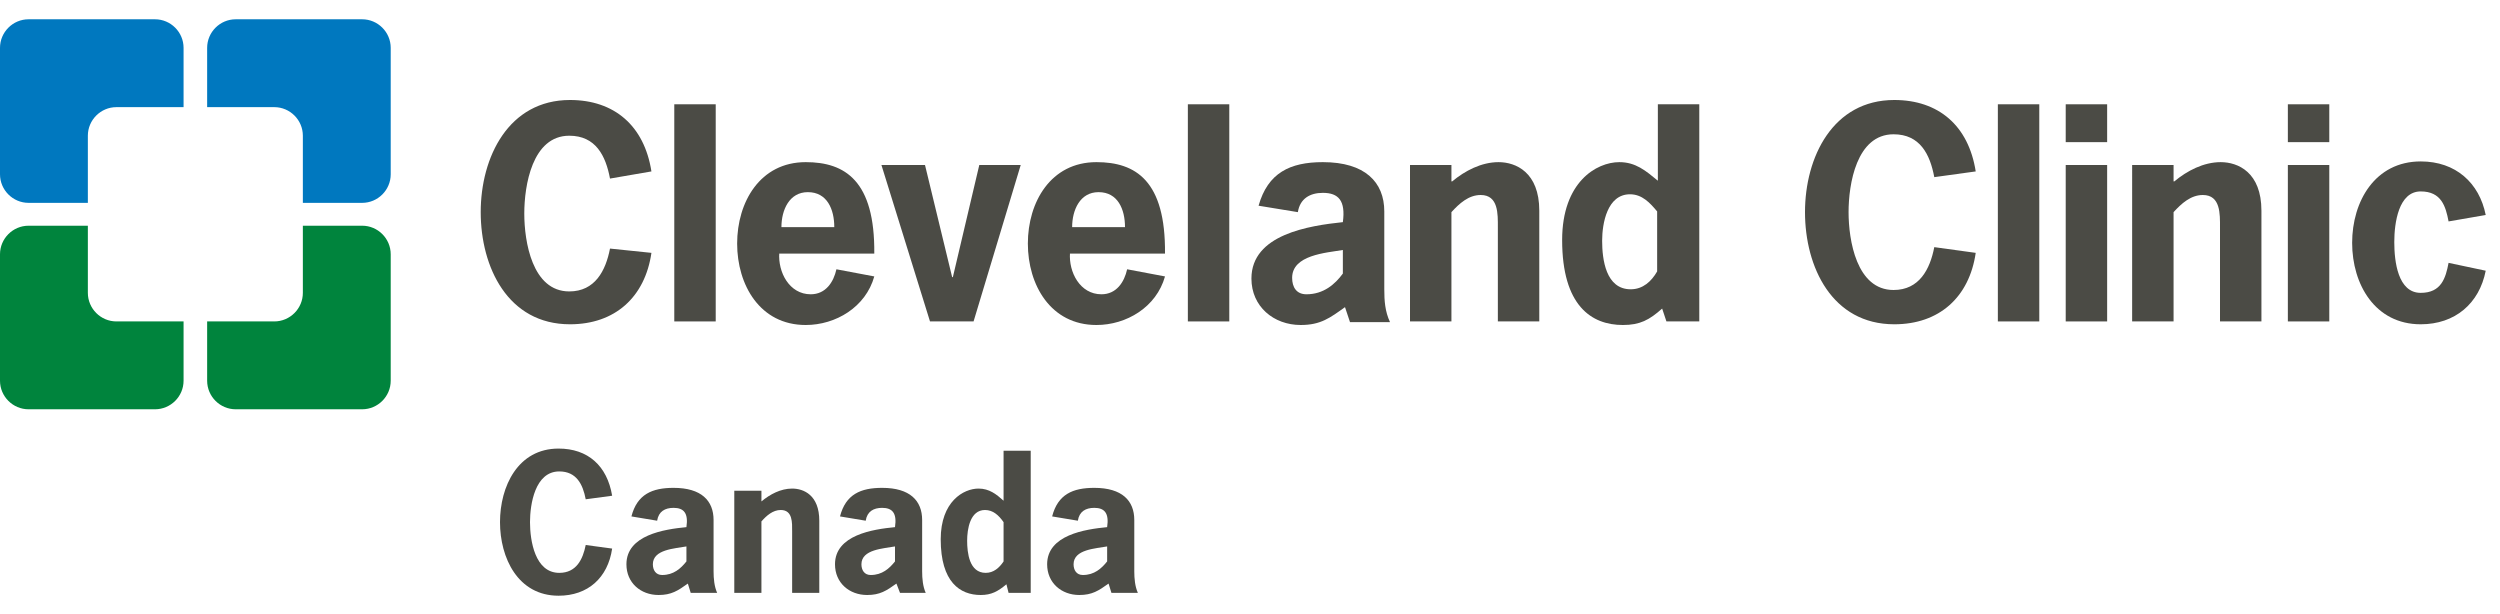
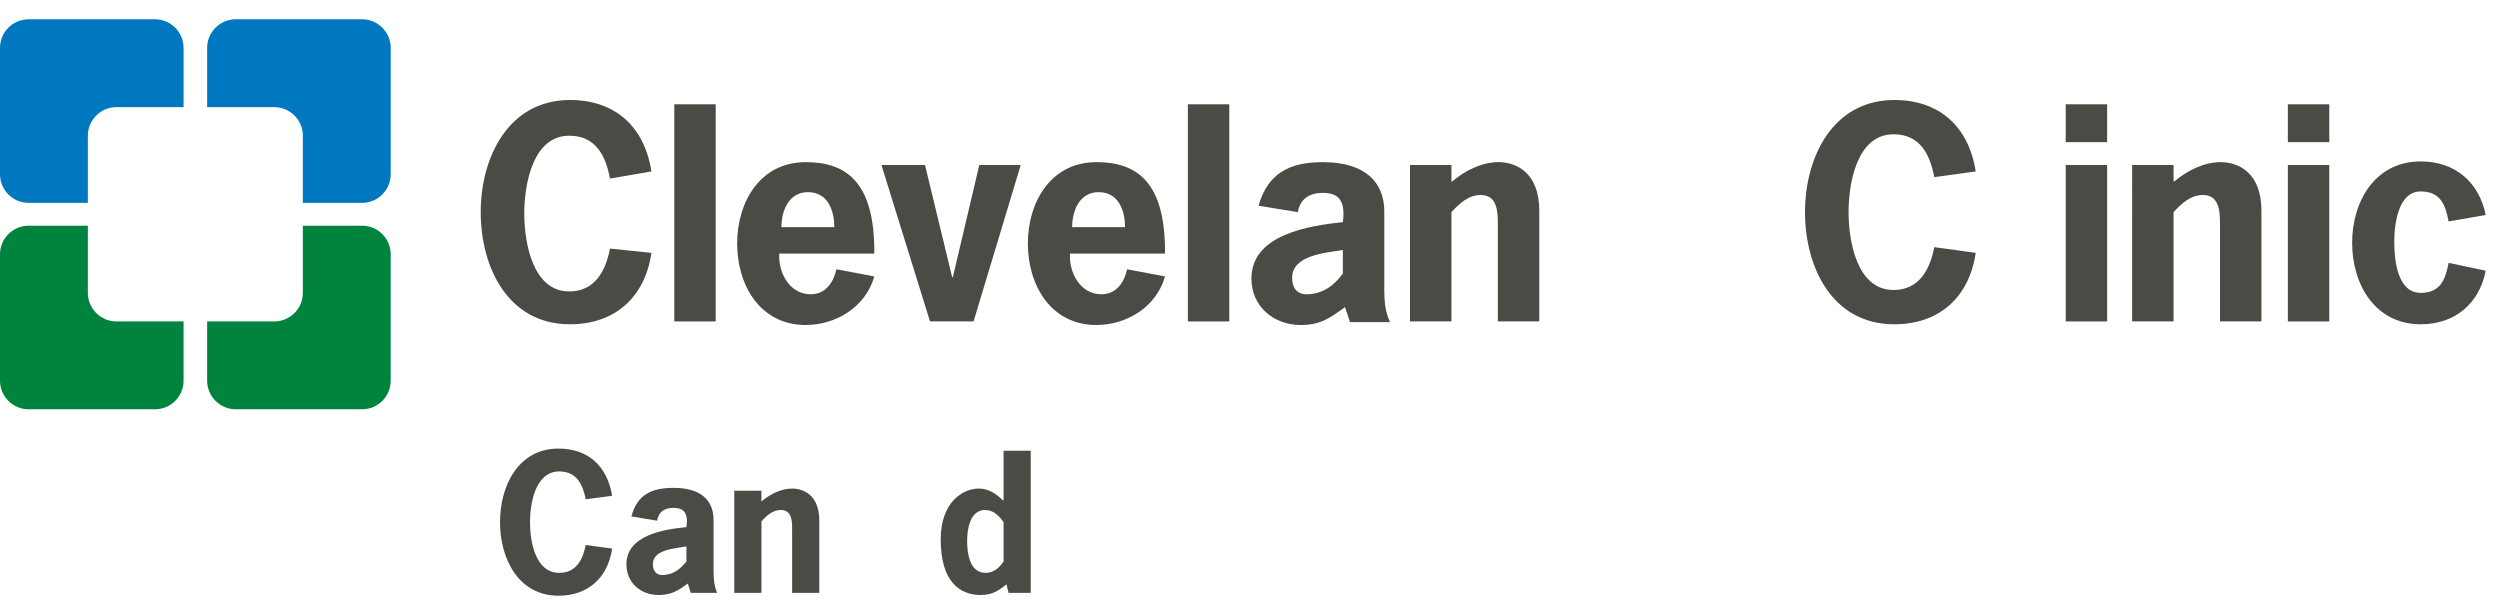
<svg xmlns="http://www.w3.org/2000/svg" version="1.1" id="Layer_1" x="0px" y="0px" width="350px" height="86px" viewBox="0 0 350 86" style="enable-background:new 0 0 350 86;" xml:space="preserve">
  <style type="text/css">
	.st0{fill:#4B4B45;}
	.st1{fill:#0078BF;}
	.st2{fill:#00843D;}
</style>
  <g>
    <g>
      <g>
        <path class="st0" d="M91.2,35.4c-0.9,6.2-5.1,10-11.4,10c-8.7,0-12.5-8-12.5-15.7s3.9-15.7,12.5-15.7c6.2,0,10.4,3.6,11.4,10     L85.4,25c-0.6-3.2-2-6-5.7-6c-5.2,0-6.3,7-6.3,10.9s1.1,10.9,6.3,10.9c3.6,0,5.1-2.9,5.7-6L91.2,35.4z" />
        <path class="st0" d="M100.2,45h-5.8V14.6h5.8V45z" />
        <path class="st0" d="M109.1,35.4c-0.2,2.7,1.4,5.8,4.4,5.8c2.1,0,3.2-1.7,3.6-3.5l5.3,1c-1.2,4.3-5.4,6.8-9.6,6.8     c-6.4,0-9.6-5.6-9.6-11.4c0-5.8,3.2-11.4,9.6-11.4c5.5,0,9.7,2.6,9.6,12.8H109.1z M116.8,31.8c0-2.5-1-4.9-3.7-4.9     c-2.6,0-3.7,2.5-3.7,4.9H116.8z" />
        <path class="st0" d="M136.3,45h-6.1l-6.8-21.9h6.1l3.8,15.7h0.1l3.7-15.7h5.8L136.3,45z" />
        <path class="st0" d="M149.8,35.4c-0.2,2.7,1.4,5.8,4.4,5.8c2.1,0,3.2-1.7,3.6-3.5l5.3,1c-1.2,4.3-5.4,6.8-9.6,6.8     c-6.4,0-9.6-5.6-9.6-11.4c0-5.8,3.2-11.4,9.6-11.4c5.5,0,9.7,2.6,9.6,12.8H149.8z M157.5,31.8c0-2.5-1-4.9-3.7-4.9     c-2.6,0-3.7,2.5-3.7,4.9H157.5z" />
        <path class="st0" d="M172.1,45h-5.8V14.6h5.8V45z" />
        <path class="st0" d="M188.3,43c-2.1,1.5-3.4,2.5-6.2,2.5c-3.8,0-6.9-2.6-6.9-6.5c0-6.2,8.1-7.4,12.8-7.9c0.4-3-0.6-4.1-2.8-4.1     c-1.8,0-3.2,0.8-3.5,2.7l-5.5-0.9c1.3-4.6,4.4-6.1,9-6.1c5.9,0,8.6,2.8,8.6,6.9v10.9c0,1.6,0.1,3.1,0.8,4.6h-5.6L188.3,43z      M188,35c-2.4,0.4-7.1,0.7-7.1,3.9c0,1.3,0.6,2.3,2,2.3c2.4,0,4-1.4,5.1-2.9V35z" />
        <path class="st0" d="M203.3,25.4c1.8-1.5,4.1-2.7,6.5-2.7c2.4,0,5.7,1.4,5.7,6.8V45h-5.8V31.8c0-1.8,0.1-4.5-2.4-4.5     c-1.7,0-3,1.2-4.1,2.4V45h-5.8V23.1h5.8V25.4z" />
-         <path class="st0" d="M232.7,43.2c-1.8,1.6-3.1,2.3-5.5,2.3c-4.4,0-8.5-2.7-8.5-11.9c0-8.1,4.8-10.9,8-10.9c2.3,0,3.7,1.2,5.4,2.6     V14.6h5.8V45h-4.6L232.7,43.2z M228.2,27.2c-3.2,0-3.9,4.1-3.9,6.5c0,2.6,0.5,6.8,4,6.8c1.7,0,2.9-1.1,3.7-2.5v-8.4     C231,28.4,229.9,27.2,228.2,27.2z" />
        <path class="st0" d="M276.6,35.4c-0.9,6.2-5.1,10-11.4,10c-8.7,0-12.5-8-12.5-15.7s3.9-15.7,12.5-15.7c6.2,0,10.4,3.6,11.4,10     l-5.8,0.8c-0.6-3.2-2-6-5.7-6c-5.2,0-6.3,7-6.3,10.9s1.1,10.9,6.3,10.9c3.6,0,5.1-2.9,5.7-6L276.6,35.4z" />
-         <path class="st0" d="M285.5,45h-5.8V14.6h5.8V45z" />
+         <path class="st0" d="M285.5,45h-5.8V14.6V45z" />
        <path class="st0" d="M295,19.9h-5.8v-5.3h5.8V19.9z M295,45h-5.8V23.1h5.8V45z" />
        <path class="st0" d="M304.4,25.4c1.8-1.5,4.1-2.7,6.5-2.7c2.4,0,5.7,1.4,5.7,6.8V45h-5.8V31.8c0-1.8,0.1-4.5-2.4-4.5     c-1.7,0-3,1.2-4.1,2.4V45h-5.8V23.1h5.8V25.4z" />
        <path class="st0" d="M326.1,19.9h-5.8v-5.3h5.8V19.9z M326.1,45h-5.8V23.1h5.8V45z" />
        <path class="st0" d="M348,37.9c-0.9,4.6-4.3,7.5-9.1,7.5c-6.4,0-9.6-5.6-9.6-11.4c0-5.8,3.2-11.4,9.6-11.4c4.9,0,8.2,3,9.1,7.5     l-5.2,0.9c-0.4-2.1-1-4.2-3.9-4.2c-3.1,0-3.7,4.4-3.7,7.1c0,2.7,0.5,7.1,3.7,7.1c2.9,0,3.5-2.1,3.9-4.2L348,37.9z" />
      </g>
    </g>
    <g>
      <path class="st1" d="M42.4,19v9.4h8.3c2.2,0,4-1.8,4-4V6.7c0-2.2-1.8-4-4-4H33c-2.2,0-4,1.8-4,4V15h9.4C40.6,15,42.4,16.8,42.4,19    z M12.3,19v9.4H4c-2.2,0-4-1.8-4-4V6.7c0-2.2,1.8-4,4-4h17.7c2.2,0,4,1.8,4,4V15h-9.4C14.1,15,12.3,16.8,12.3,19z" />
      <path class="st2" d="M12.3,41v-9.4H4c-2.2,0-4,1.8-4,4v17.7c0,2.2,1.8,4,4,4h17.7c2.2,0,4-1.8,4-4V45h-9.4    C14.1,45,12.3,43.2,12.3,41z M42.4,41v-9.4h8.3c2.2,0,4,1.8,4,4v17.7c0,2.2-1.8,4-4,4H33c-2.2,0-4-1.8-4-4V45h9.4    C40.6,45,42.4,43.2,42.4,41z" />
    </g>
    <g>
      <path class="st0" d="M85.7,76.8c-0.6,4.1-3.4,6.6-7.5,6.6c-5.7,0-8.2-5.3-8.2-10.3c0-5,2.5-10.3,8.2-10.3c4.1,0,6.8,2.4,7.5,6.6    L82,69.9c-0.4-2.1-1.3-3.9-3.7-3.9c-3.4,0-4.1,4.6-4.1,7.1c0,2.6,0.7,7.1,4.1,7.1c2.4,0,3.3-1.9,3.7-3.9L85.7,76.8z" />
      <path class="st0" d="M96.3,81.7c-1.4,1-2.3,1.6-4.1,1.6c-2.5,0-4.5-1.7-4.5-4.3c0-4.1,5.3-4.9,8.4-5.2c0.3-2-0.4-2.7-1.8-2.7    c-1.2,0-2.1,0.5-2.3,1.8l-3.6-0.6c0.8-3.1,2.9-4,5.9-4c3.9,0,5.6,1.8,5.6,4.5V80c0,1,0.1,2.1,0.5,3h-3.7L96.3,81.7z M96.1,76.5    c-1.6,0.3-4.7,0.4-4.7,2.5c0,0.8,0.4,1.5,1.3,1.5c1.6,0,2.6-0.9,3.4-1.9V76.5z" />
      <path class="st0" d="M106.6,70.2c1.2-1,2.7-1.8,4.3-1.8c1.6,0,3.8,0.9,3.8,4.5V83h-3.8v-8.6c0-1.2,0.1-3-1.6-3    c-1.1,0-2,0.8-2.7,1.6V83h-3.8V68.7h3.8V70.2z" />
-       <path class="st0" d="M125.5,81.7c-1.4,1-2.3,1.6-4.1,1.6c-2.5,0-4.5-1.7-4.5-4.3c0-4.1,5.3-4.9,8.4-5.2c0.3-2-0.4-2.7-1.8-2.7    c-1.2,0-2.1,0.5-2.3,1.8l-3.6-0.6c0.8-3.1,2.9-4,5.9-4c3.9,0,5.6,1.8,5.6,4.5V80c0,1,0.1,2.1,0.5,3H126L125.5,81.7z M125.3,76.5    c-1.6,0.3-4.7,0.4-4.7,2.5c0,0.8,0.4,1.5,1.3,1.5c1.6,0,2.6-0.9,3.4-1.9V76.5z" />
      <path class="st0" d="M140.9,81.8c-1.2,1-2.1,1.5-3.6,1.5c-2.9,0-5.6-1.8-5.6-7.8c0-5.3,3.2-7.1,5.3-7.1c1.5,0,2.5,0.8,3.5,1.7v-7    h3.8V83h-3.1L140.9,81.8z M137.9,71.4c-2.1,0-2.5,2.7-2.5,4.3c0,1.7,0.3,4.5,2.6,4.5c1.1,0,1.9-0.7,2.5-1.6v-5.5    C139.8,72.1,139,71.4,137.9,71.4z" />
-       <path class="st0" d="M155.2,81.7c-1.4,1-2.3,1.6-4.1,1.6c-2.5,0-4.5-1.7-4.5-4.3c0-4.1,5.3-4.9,8.4-5.2c0.3-2-0.4-2.7-1.8-2.7    c-1.2,0-2.1,0.5-2.3,1.8l-3.6-0.6c0.8-3.1,2.9-4,5.9-4c3.9,0,5.6,1.8,5.6,4.5V80c0,1,0.1,2.1,0.5,3h-3.7L155.2,81.7z M155,76.5    c-1.6,0.3-4.7,0.4-4.7,2.5c0,0.8,0.4,1.5,1.3,1.5c1.6,0,2.6-0.9,3.4-1.9V76.5z" />
    </g>
  </g>
</svg>